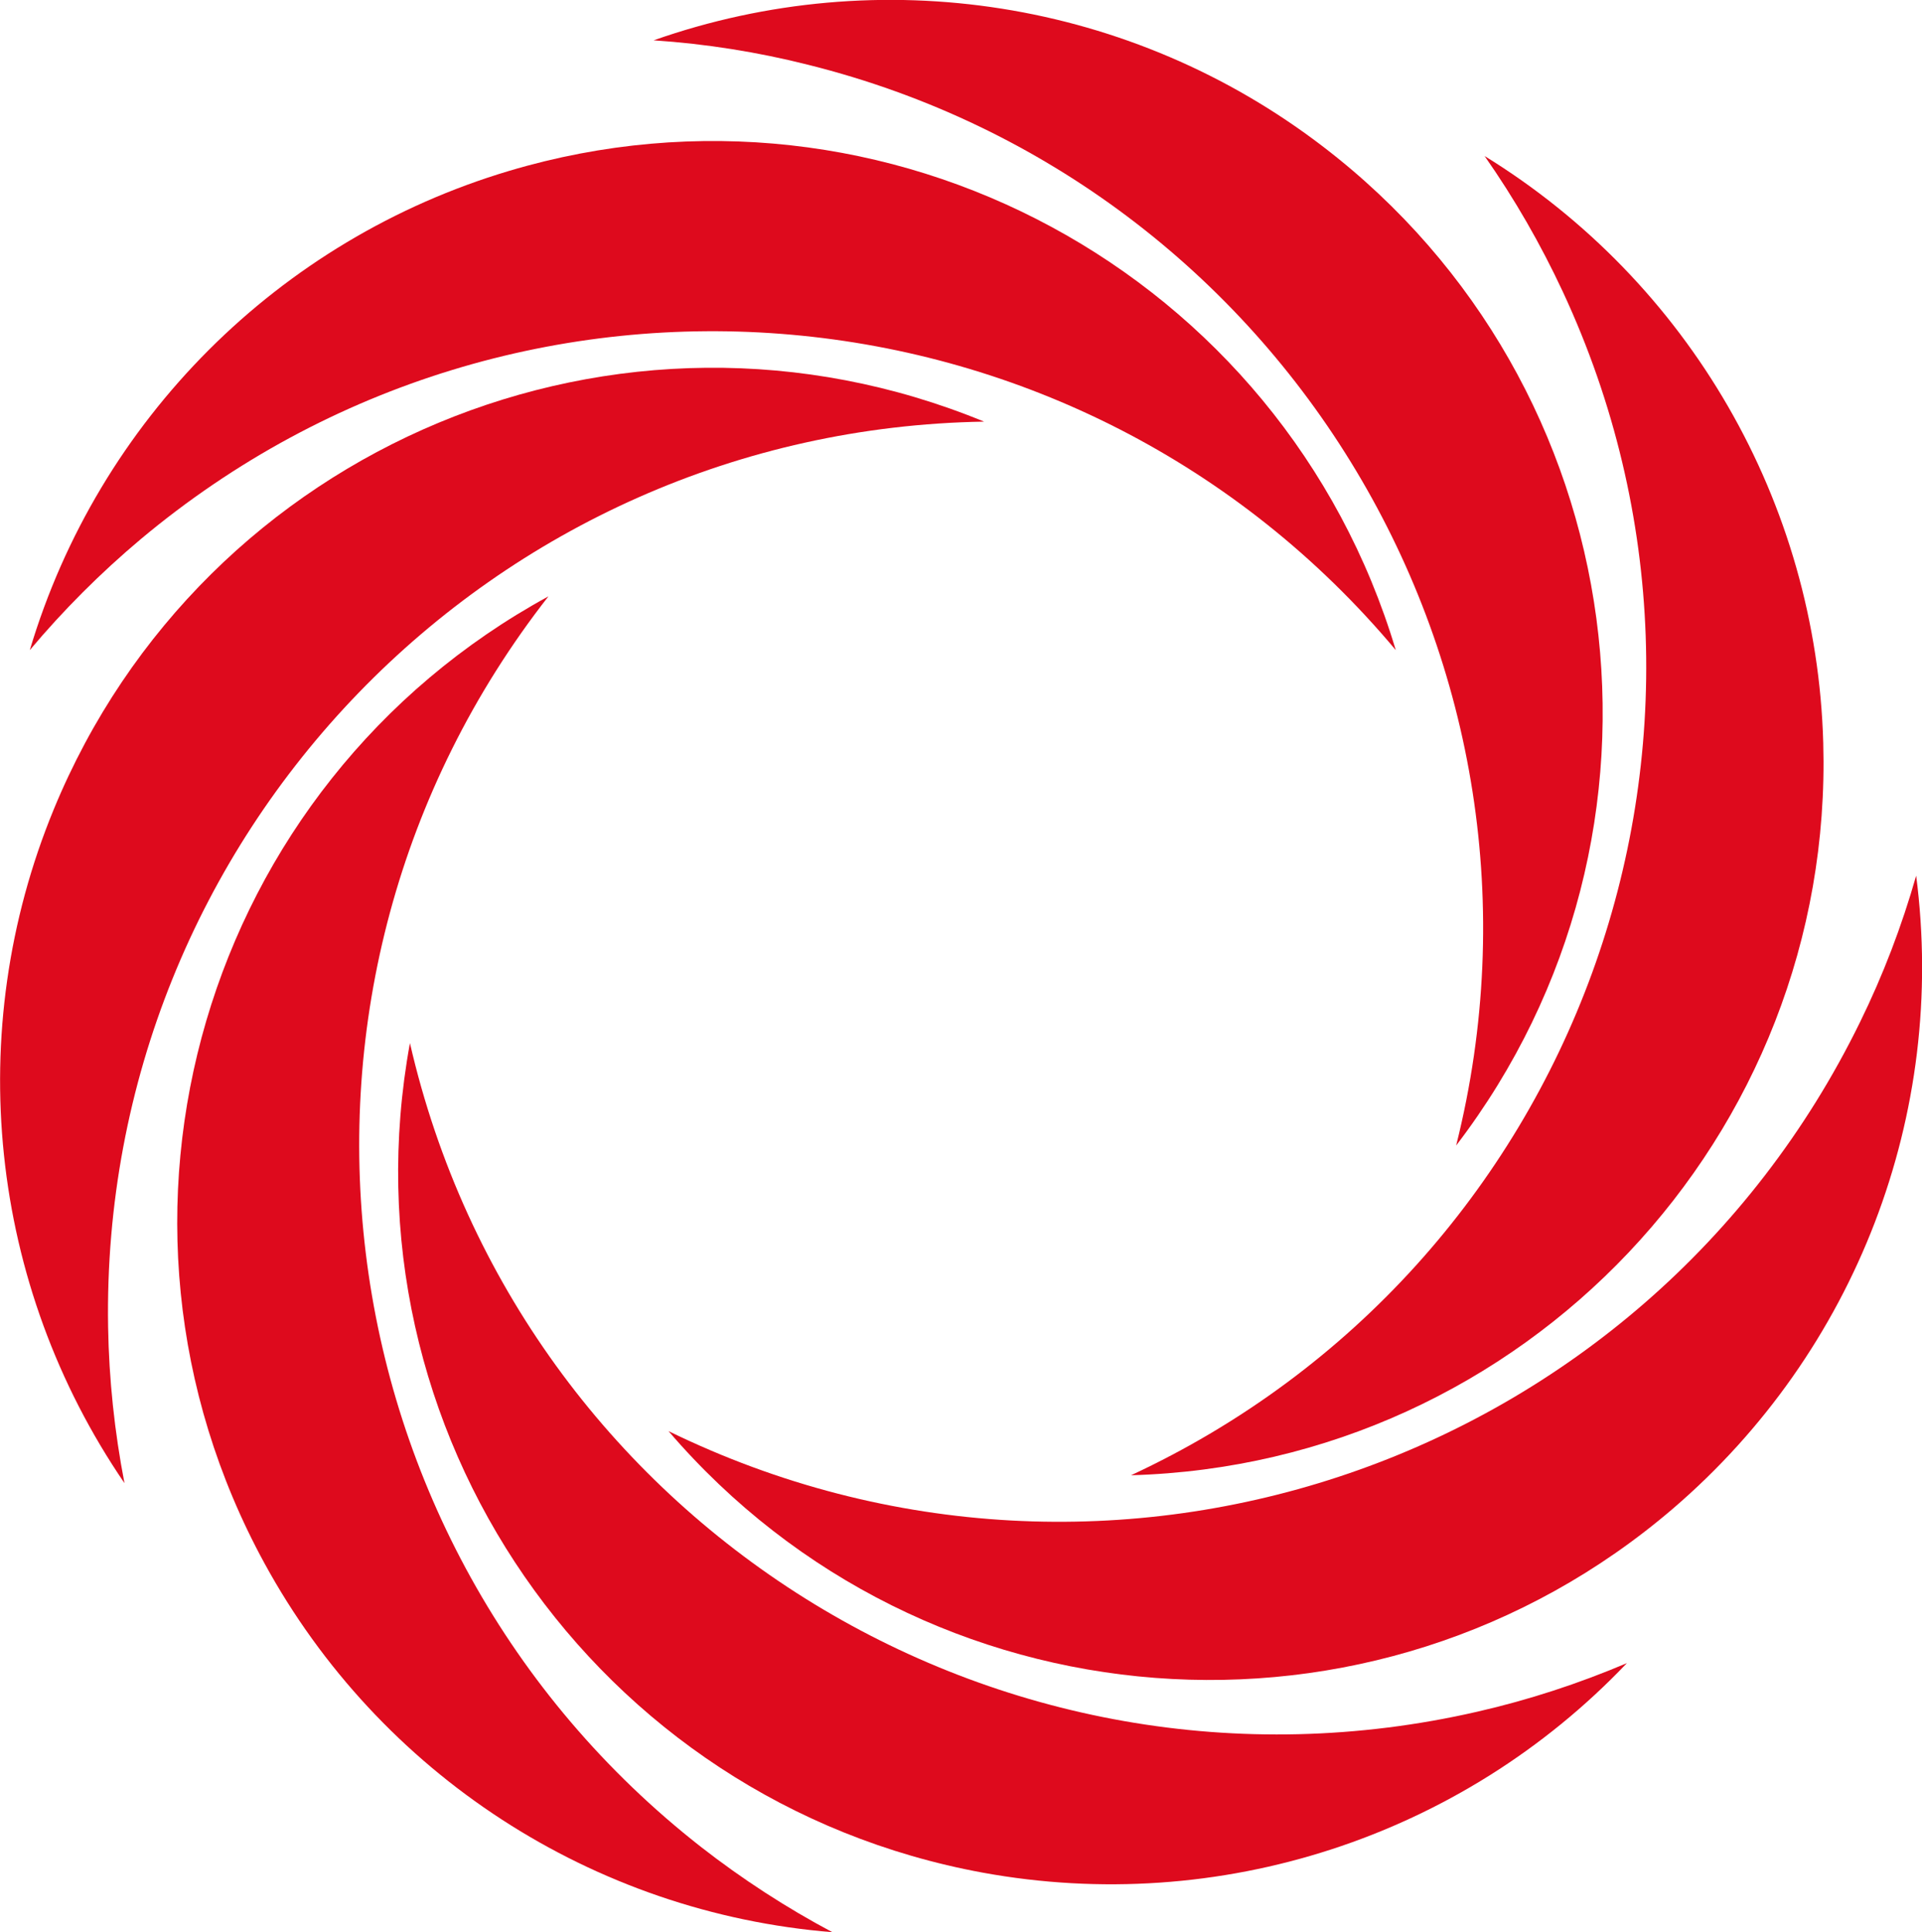
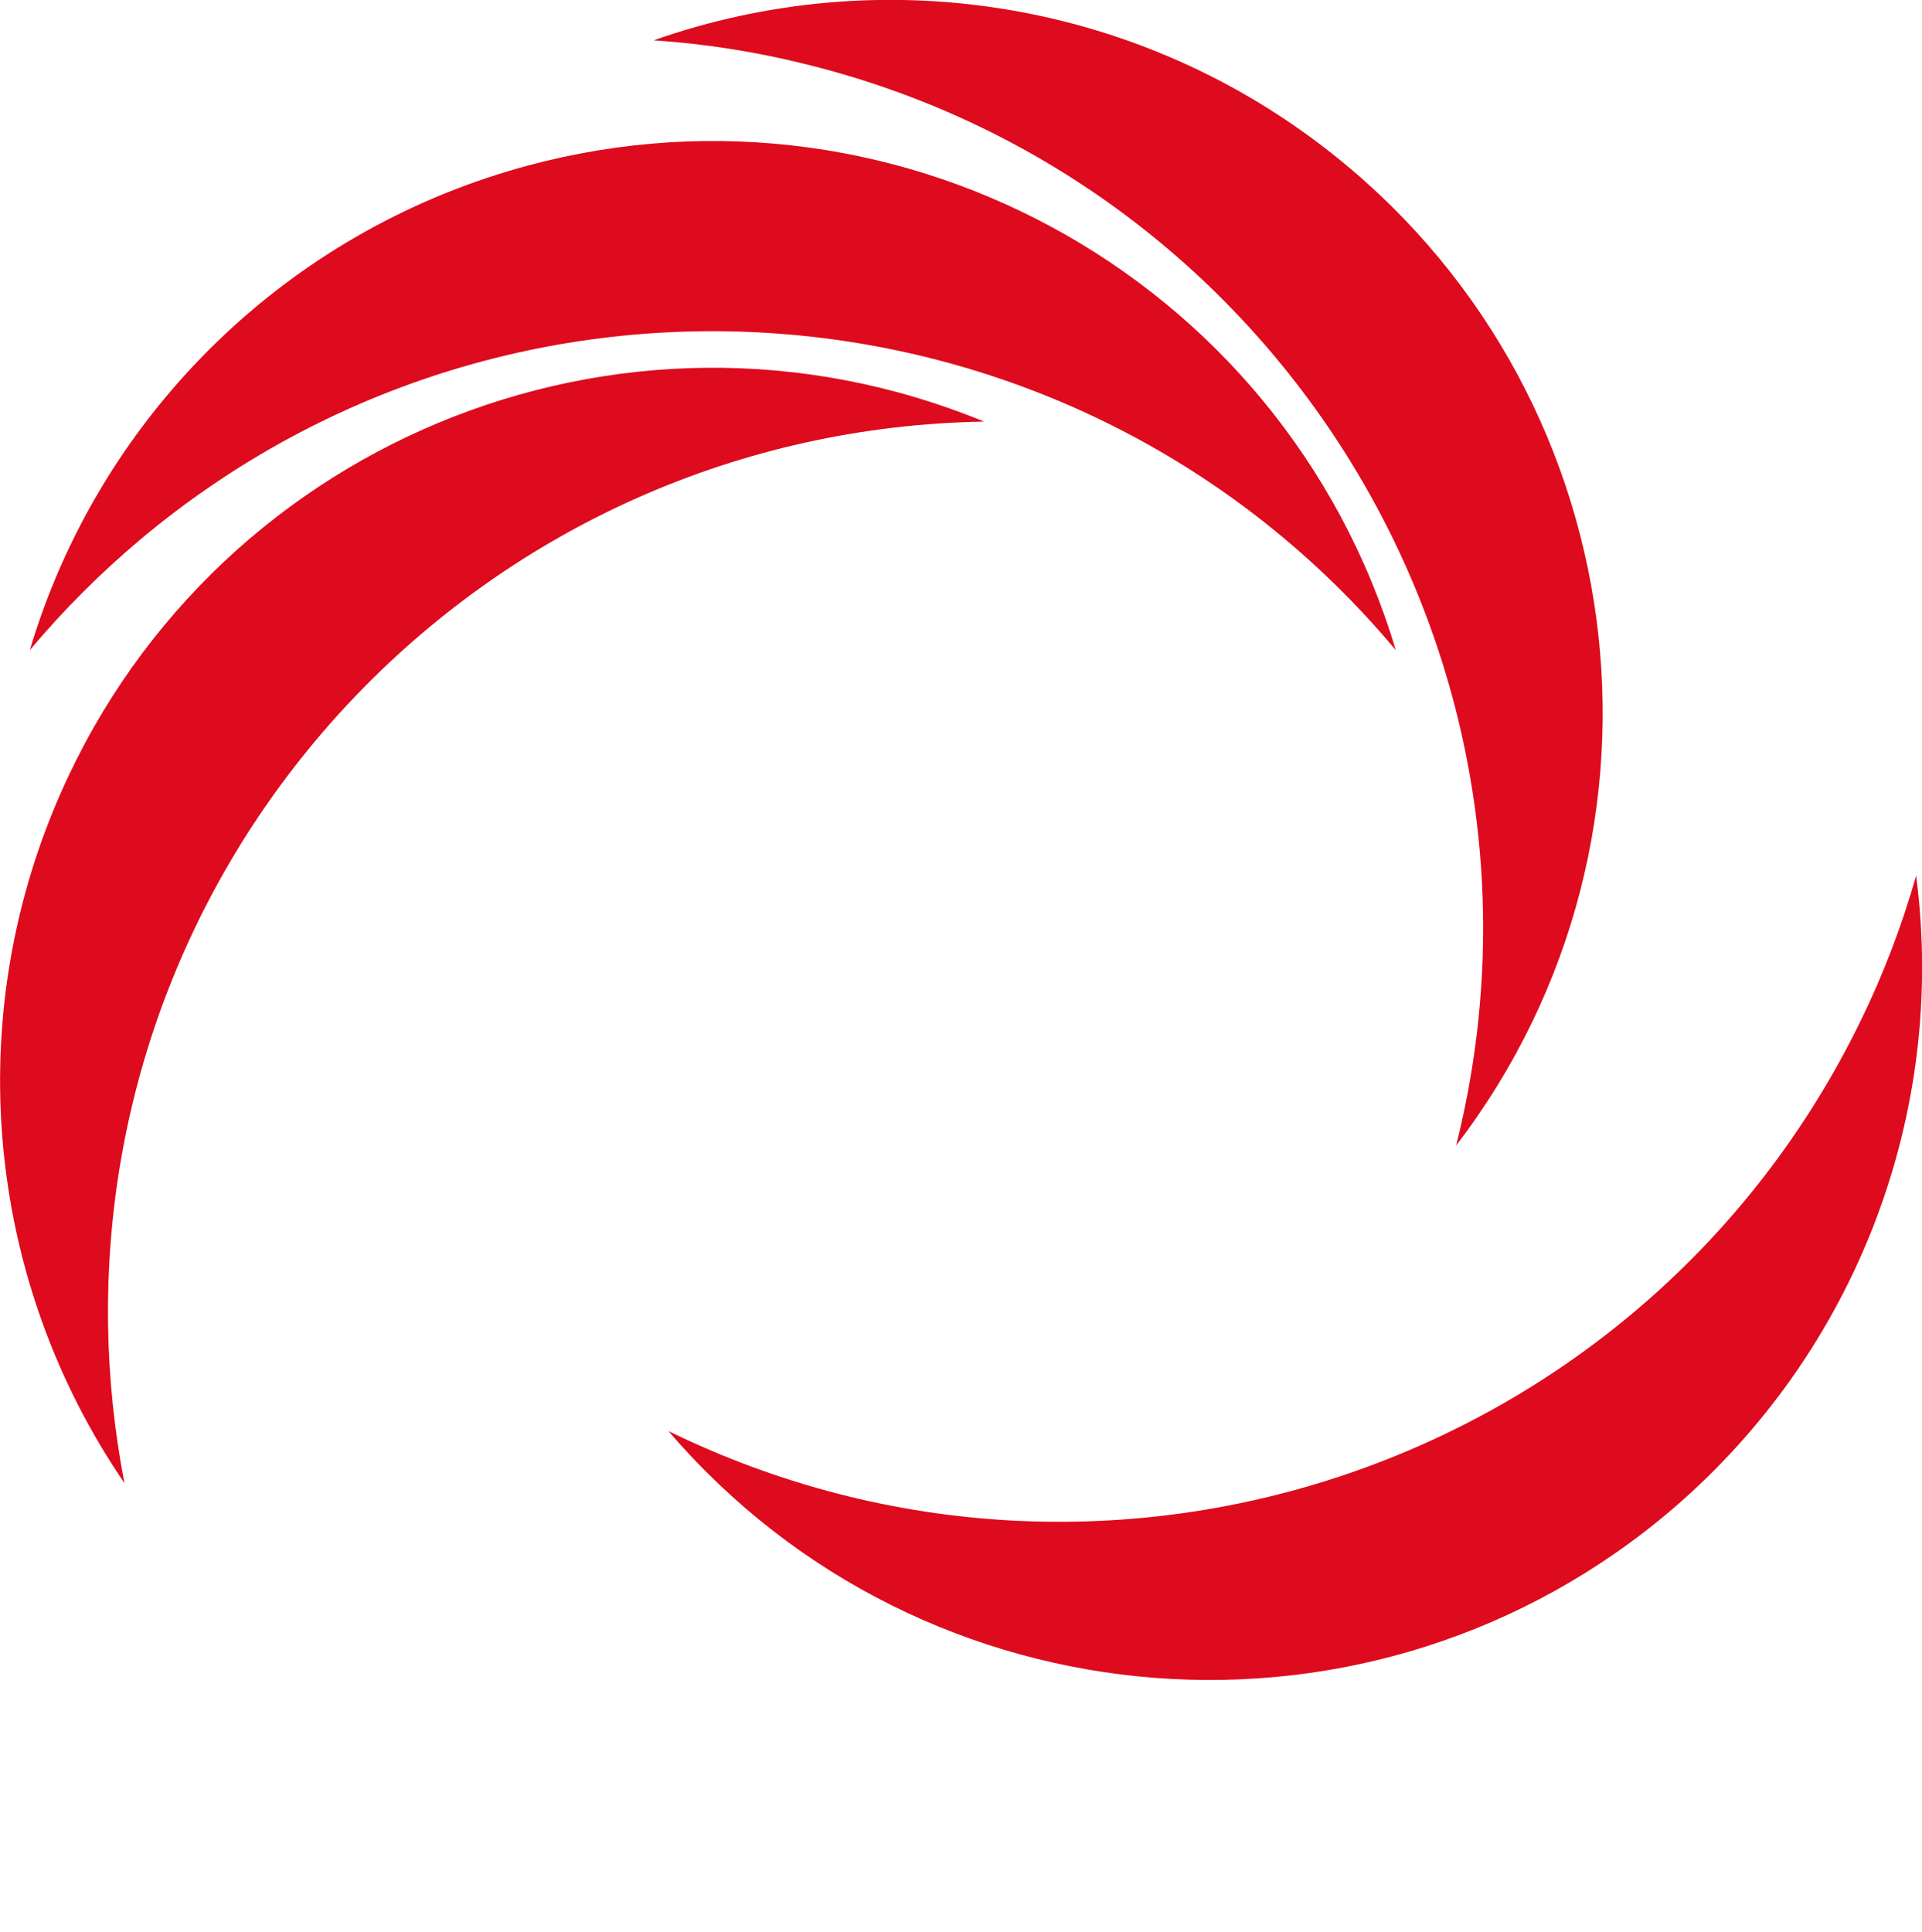
<svg xmlns="http://www.w3.org/2000/svg" id="Livello_1" data-name="Livello 1" viewBox="0 0 65.78 66.13">
  <defs>
    <style>
      .cls-1 {
        fill: #de0a1d;
        stroke-width: 0px;
      }
    </style>
  </defs>
  <g id="ARC">
-     <path class="cls-1" d="m28.49,66.13c-1.58-.84-3.09-1.82-4.5-2.92-13.26-10.38-15.59-29.54-5.22-42.8C6.95,26.86,2.6,41.68,9.05,53.5c3.94,7.22,11.25,11.97,19.45,12.63h-.01Z" />
-   </g>
+     </g>
  <g id="ARC-2">
    <path class="cls-1" d="m4.26,50.76c-.34-1.76-.53-3.55-.56-5.34-.28-16.84,13.14-30.71,29.98-30.99-12.46-5.13-26.71.81-31.84,13.27-3.13,7.6-2.22,16.27,2.42,23.06Z" />
  </g>
  <g id="ARC-3">
-     <path class="cls-1" d="m50.81,5.34c7,4.31,11.36,11.86,11.59,20.08.38,13.46-10.23,24.69-23.69,25.07,15.27-7.1,21.88-25.24,14.78-40.5-.76-1.63-1.65-3.18-2.68-4.65Z" />
+     <path class="cls-1" d="m50.81,5.34Z" />
  </g>
  <g id="ARC-4">
    <path class="cls-1" d="m22.88,48.98c15.13,7.39,33.38,1.13,40.78-14,.79-1.61,1.43-3.29,1.92-5.01,1.06,8.16-2.07,16.29-8.31,21.65-10.22,8.77-25.62,7.59-34.39-2.64Z" />
  </g>
  <g id="ARC-5">
-     <path class="cls-1" d="m55.68,56.92c-1.65.7-3.36,1.26-5.11,1.66-16.41,3.77-32.77-6.47-36.54-22.88-2.43,13.25,6.35,25.96,19.6,28.39,8.09,1.48,16.38-1.21,22.05-7.17Z" />
-   </g>
+     </g>
  <g id="ARC-6">
    <path class="cls-1" d="m49.84,39.19C53.93,22.86,44,6.3,27.67,2.22c-1.74-.44-3.51-.72-5.3-.84C30.13-1.35,38.74.01,45.27,5.01c10.7,8.18,12.75,23.49,4.57,34.19h0Z" />
  </g>
  <g id="ARC-7">
    <path class="cls-1" d="m1.02,22.25c1.15-1.37,2.42-2.64,3.8-3.8,12.91-10.81,32.14-9.11,42.95,3.8C43.91,9.34,30.32,2,17.42,5.85,9.54,8.2,3.37,14.37,1.02,22.25Z" />
  </g>
</svg>